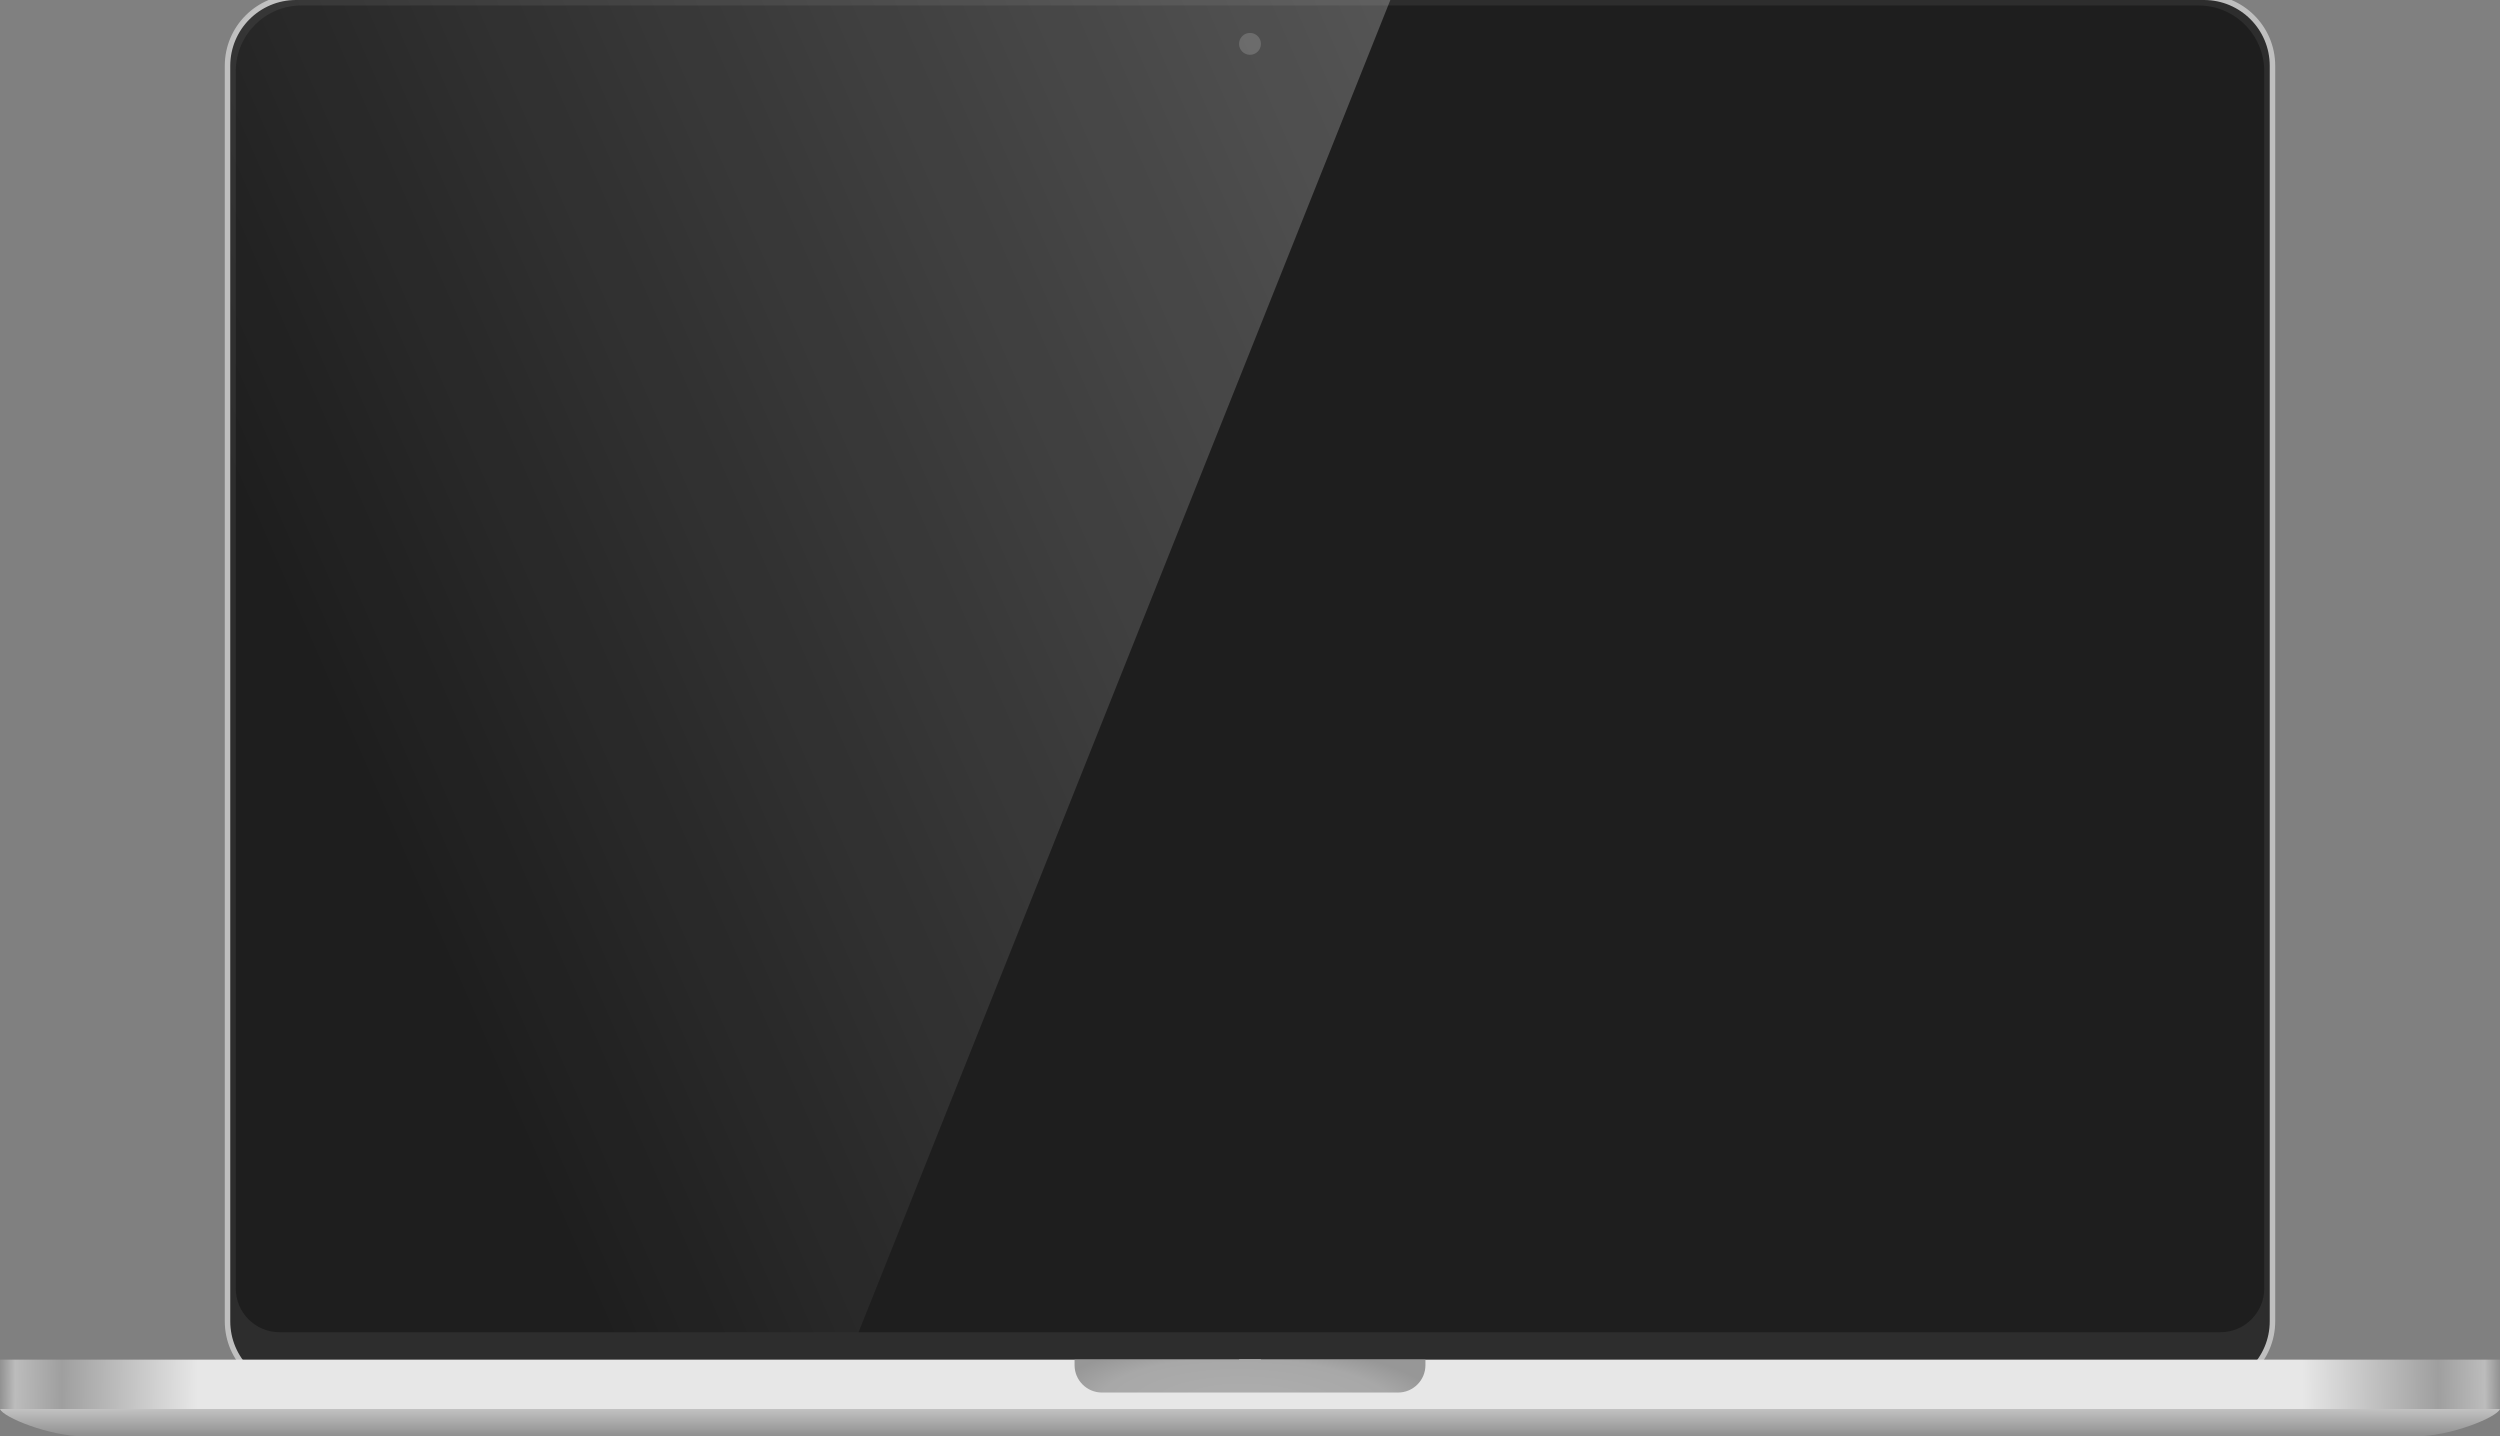
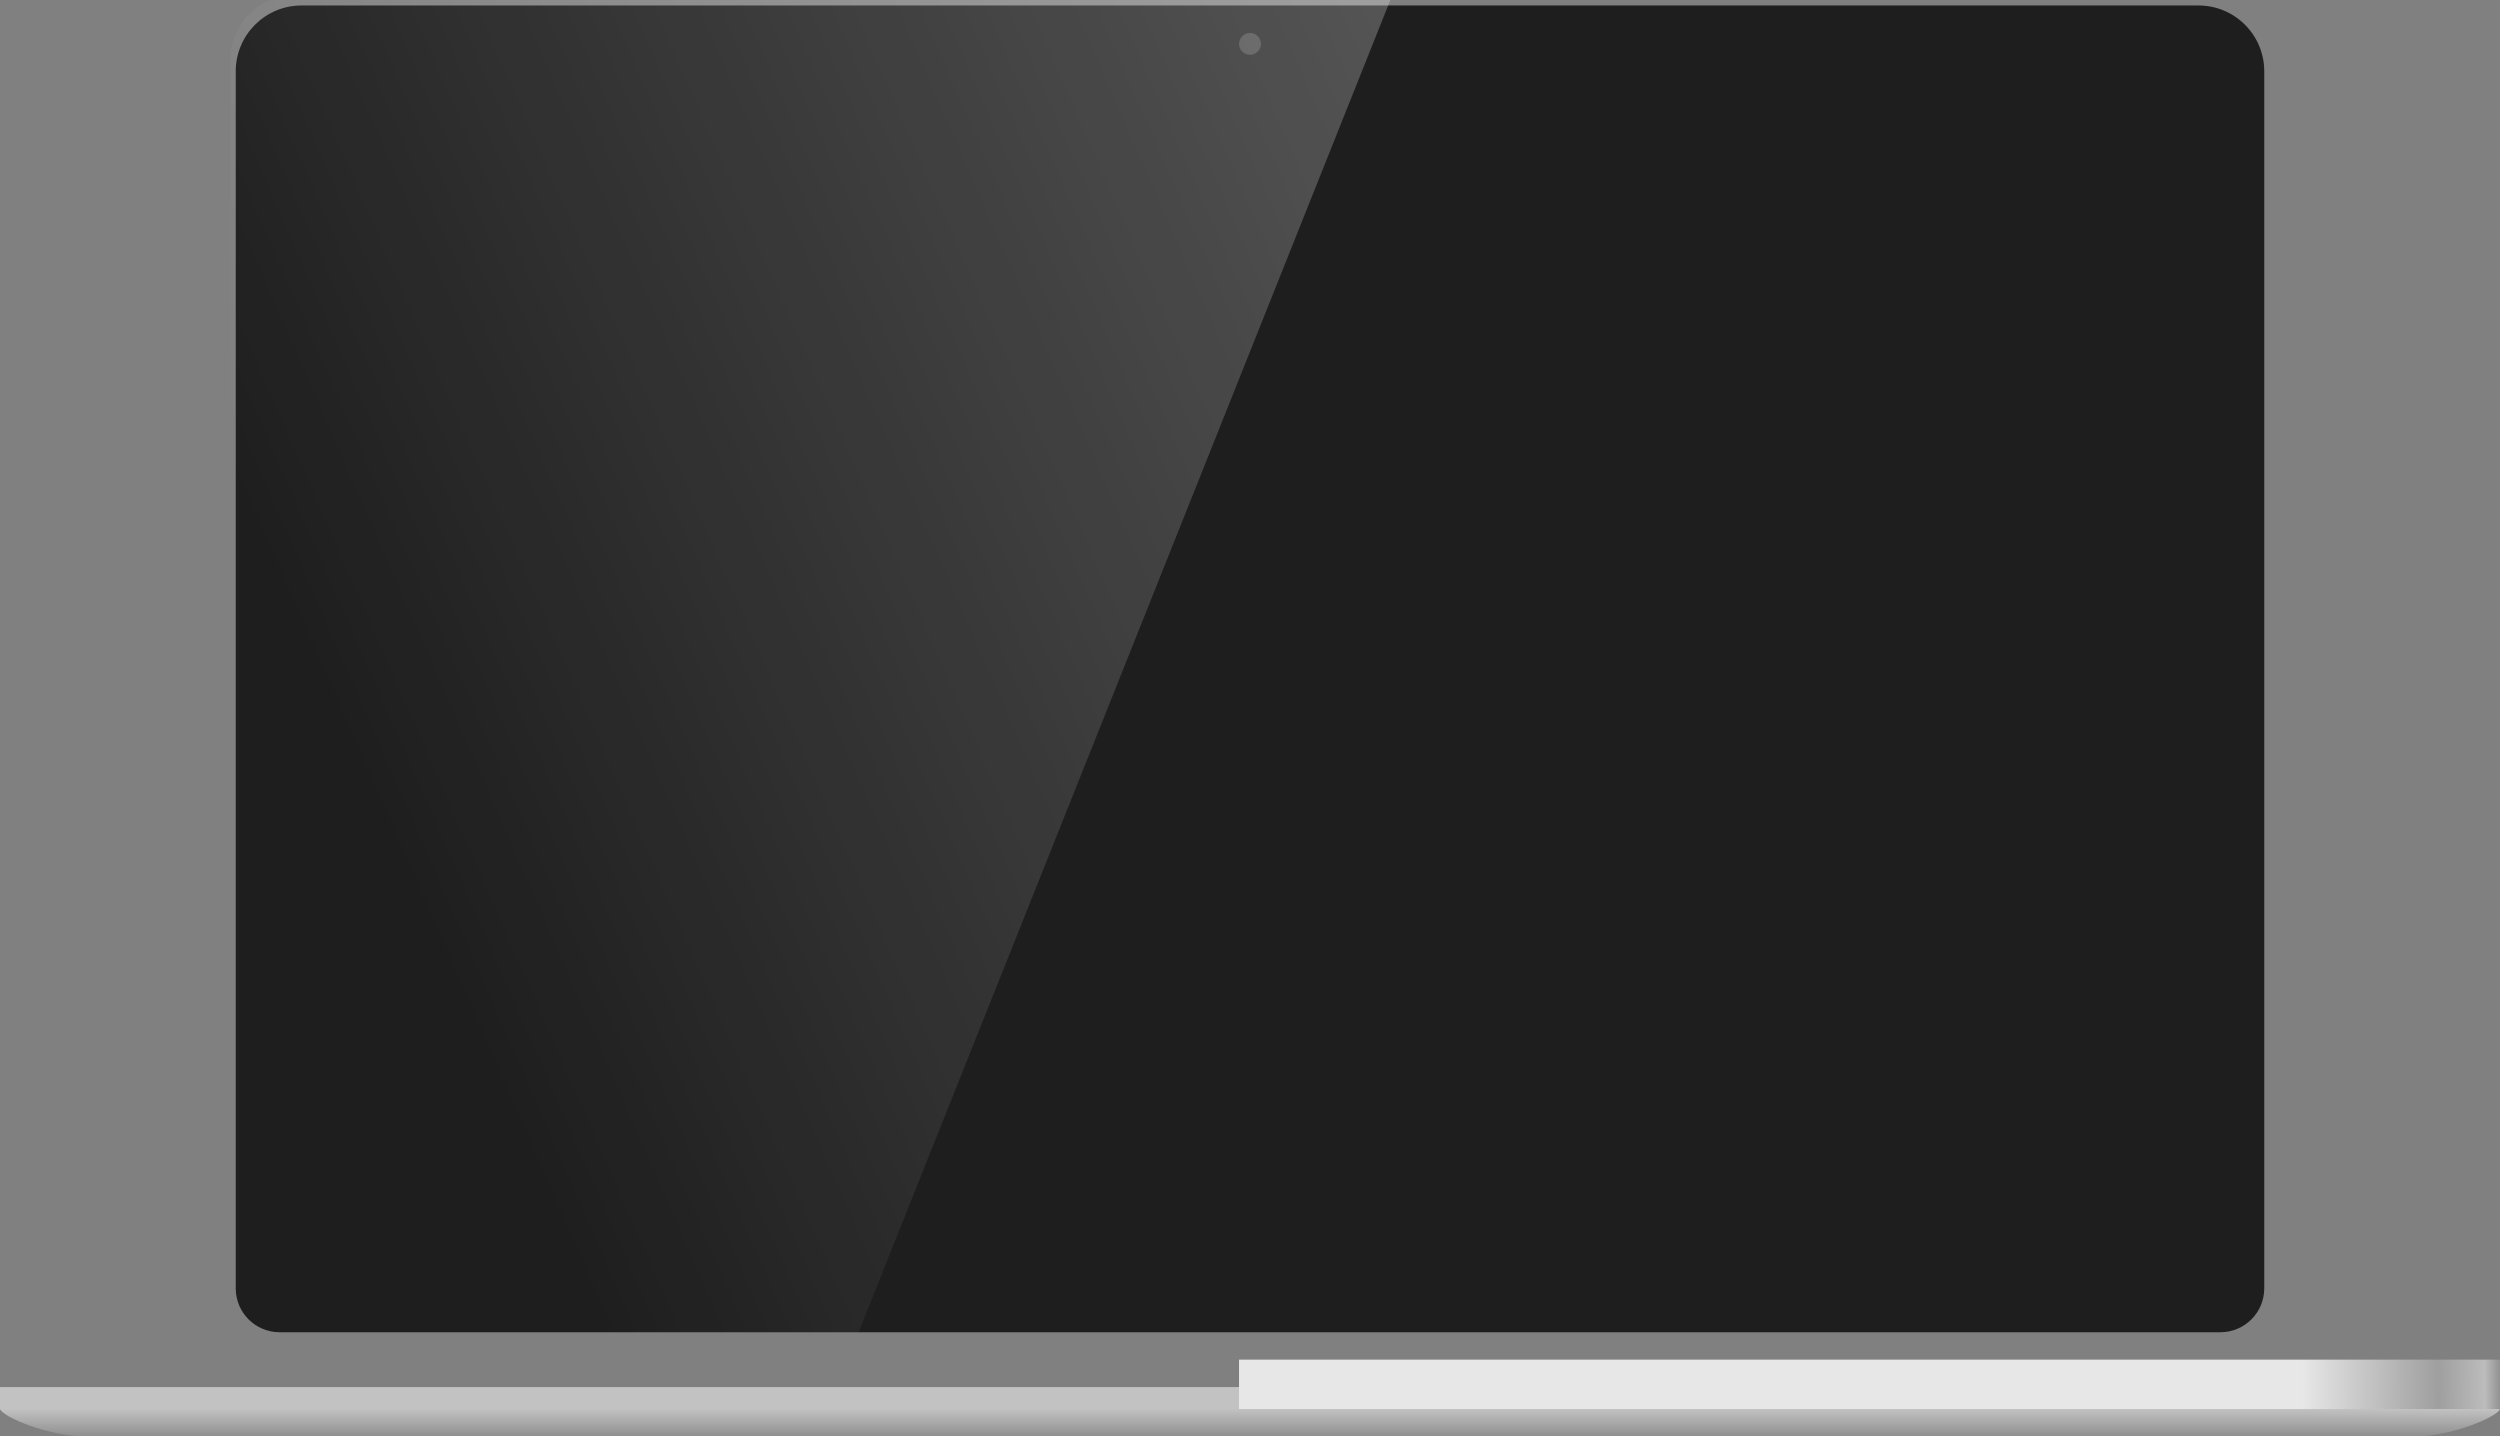
<svg xmlns="http://www.w3.org/2000/svg" width="456" height="262" viewBox="0 0 456 262" fill="none">
  <rect x="0" y="0" width="456" height="262" fill="#808080" stroke="none" />
  <g clip-path="url(#clip0)">
-     <path d="M54 -0.5C47.096 -0.5 41.5 5.096 41.5 12V241C41.5 247.904 47.096 253.5 54 253.5H402C408.904 253.5 414.5 247.904 414.5 241V12C414.5 5.096 408.904 -0.5 402 -0.5H54Z" fill="#2D2D2D" stroke="#BFBFBF" />
    <path d="M43 13C43 6.373 48.373 1 55 1H401C407.627 1 413 6.373 413 13V235C413 239.418 409.418 243 405 243H51C46.582 243 43 239.418 43 235V13Z" fill="#1E1E1E" />
    <path d="M0 257C0.5 258.5 9 262 15.5 262H440.5C447 262 455.5 258.5 456 257V253H0V257Z" fill="url(#paint0_linear)" />
-     <path d="M0 248H230V257H0V248Z" fill="url(#paint1_linear)" />
    <path d="M456 248H226V257H456V248Z" fill="url(#paint2_linear)" />
-     <path d="M196 248H260V249C260 251.761 257.761 254 255 254H201C198.239 254 196 251.761 196 249V248Z" fill="url(#paint3_radial)" />
    <circle cx="228" cy="8" r="2" fill="#434343" />
    <path opacity="0.5" d="M42 11C42 4.373 47.373 -1 54 -1H254L156.601 243H54C47.373 243 42 237.627 42 231V11Z" fill="url(#paint4_linear)" />
  </g>
  <defs>
    <linearGradient id="paint0_linear" x1="228" y1="257" x2="228" y2="262" gradientUnits="userSpaceOnUse">
      <stop stop-color="#C2C2C2" />
      <stop offset="1" stop-color="#8F8F8F" />
    </linearGradient>
    <linearGradient id="paint1_linear" x1="1.23689e-06" y1="253" x2="230" y2="254.526" gradientUnits="userSpaceOnUse">
      <stop stop-color="#929292" />
      <stop offset="0.012" stop-color="#BCBCBC" />
      <stop offset="0.049" stop-color="#9F9F9F" />
      <stop offset="0.157" stop-color="#E7E7E7" />
      <stop offset="1" stop-color="#E7E7E7" />
    </linearGradient>
    <linearGradient id="paint2_linear" x1="456" y1="253" x2="226" y2="254.526" gradientUnits="userSpaceOnUse">
      <stop stop-color="#929292" />
      <stop offset="0.012" stop-color="#BCBCBC" />
      <stop offset="0.049" stop-color="#9F9F9F" />
      <stop offset="0.157" stop-color="#E7E7E7" />
      <stop offset="1" stop-color="#E7E7E7" />
    </linearGradient>
    <radialGradient id="paint3_radial" cx="0" cy="0" r="1" gradientUnits="userSpaceOnUse" gradientTransform="translate(228 257) rotate(2.353) scale(36.531 12.189)">
      <stop stop-color="#AFAFAF" />
      <stop offset="0.755" stop-color="#A8A8A8" />
      <stop offset="1" stop-color="#979797" />
    </radialGradient>
    <linearGradient id="paint4_linear" x1="528.752" y1="24.67" x2="97.117" y2="213.337" gradientUnits="userSpaceOnUse">
      <stop stop-color="white" />
      <stop offset="1" stop-color="white" stop-opacity="0" />
    </linearGradient>
    <clipPath id="clip0">
      <rect width="456" height="262" fill="white" />
    </clipPath>
  </defs>
</svg>